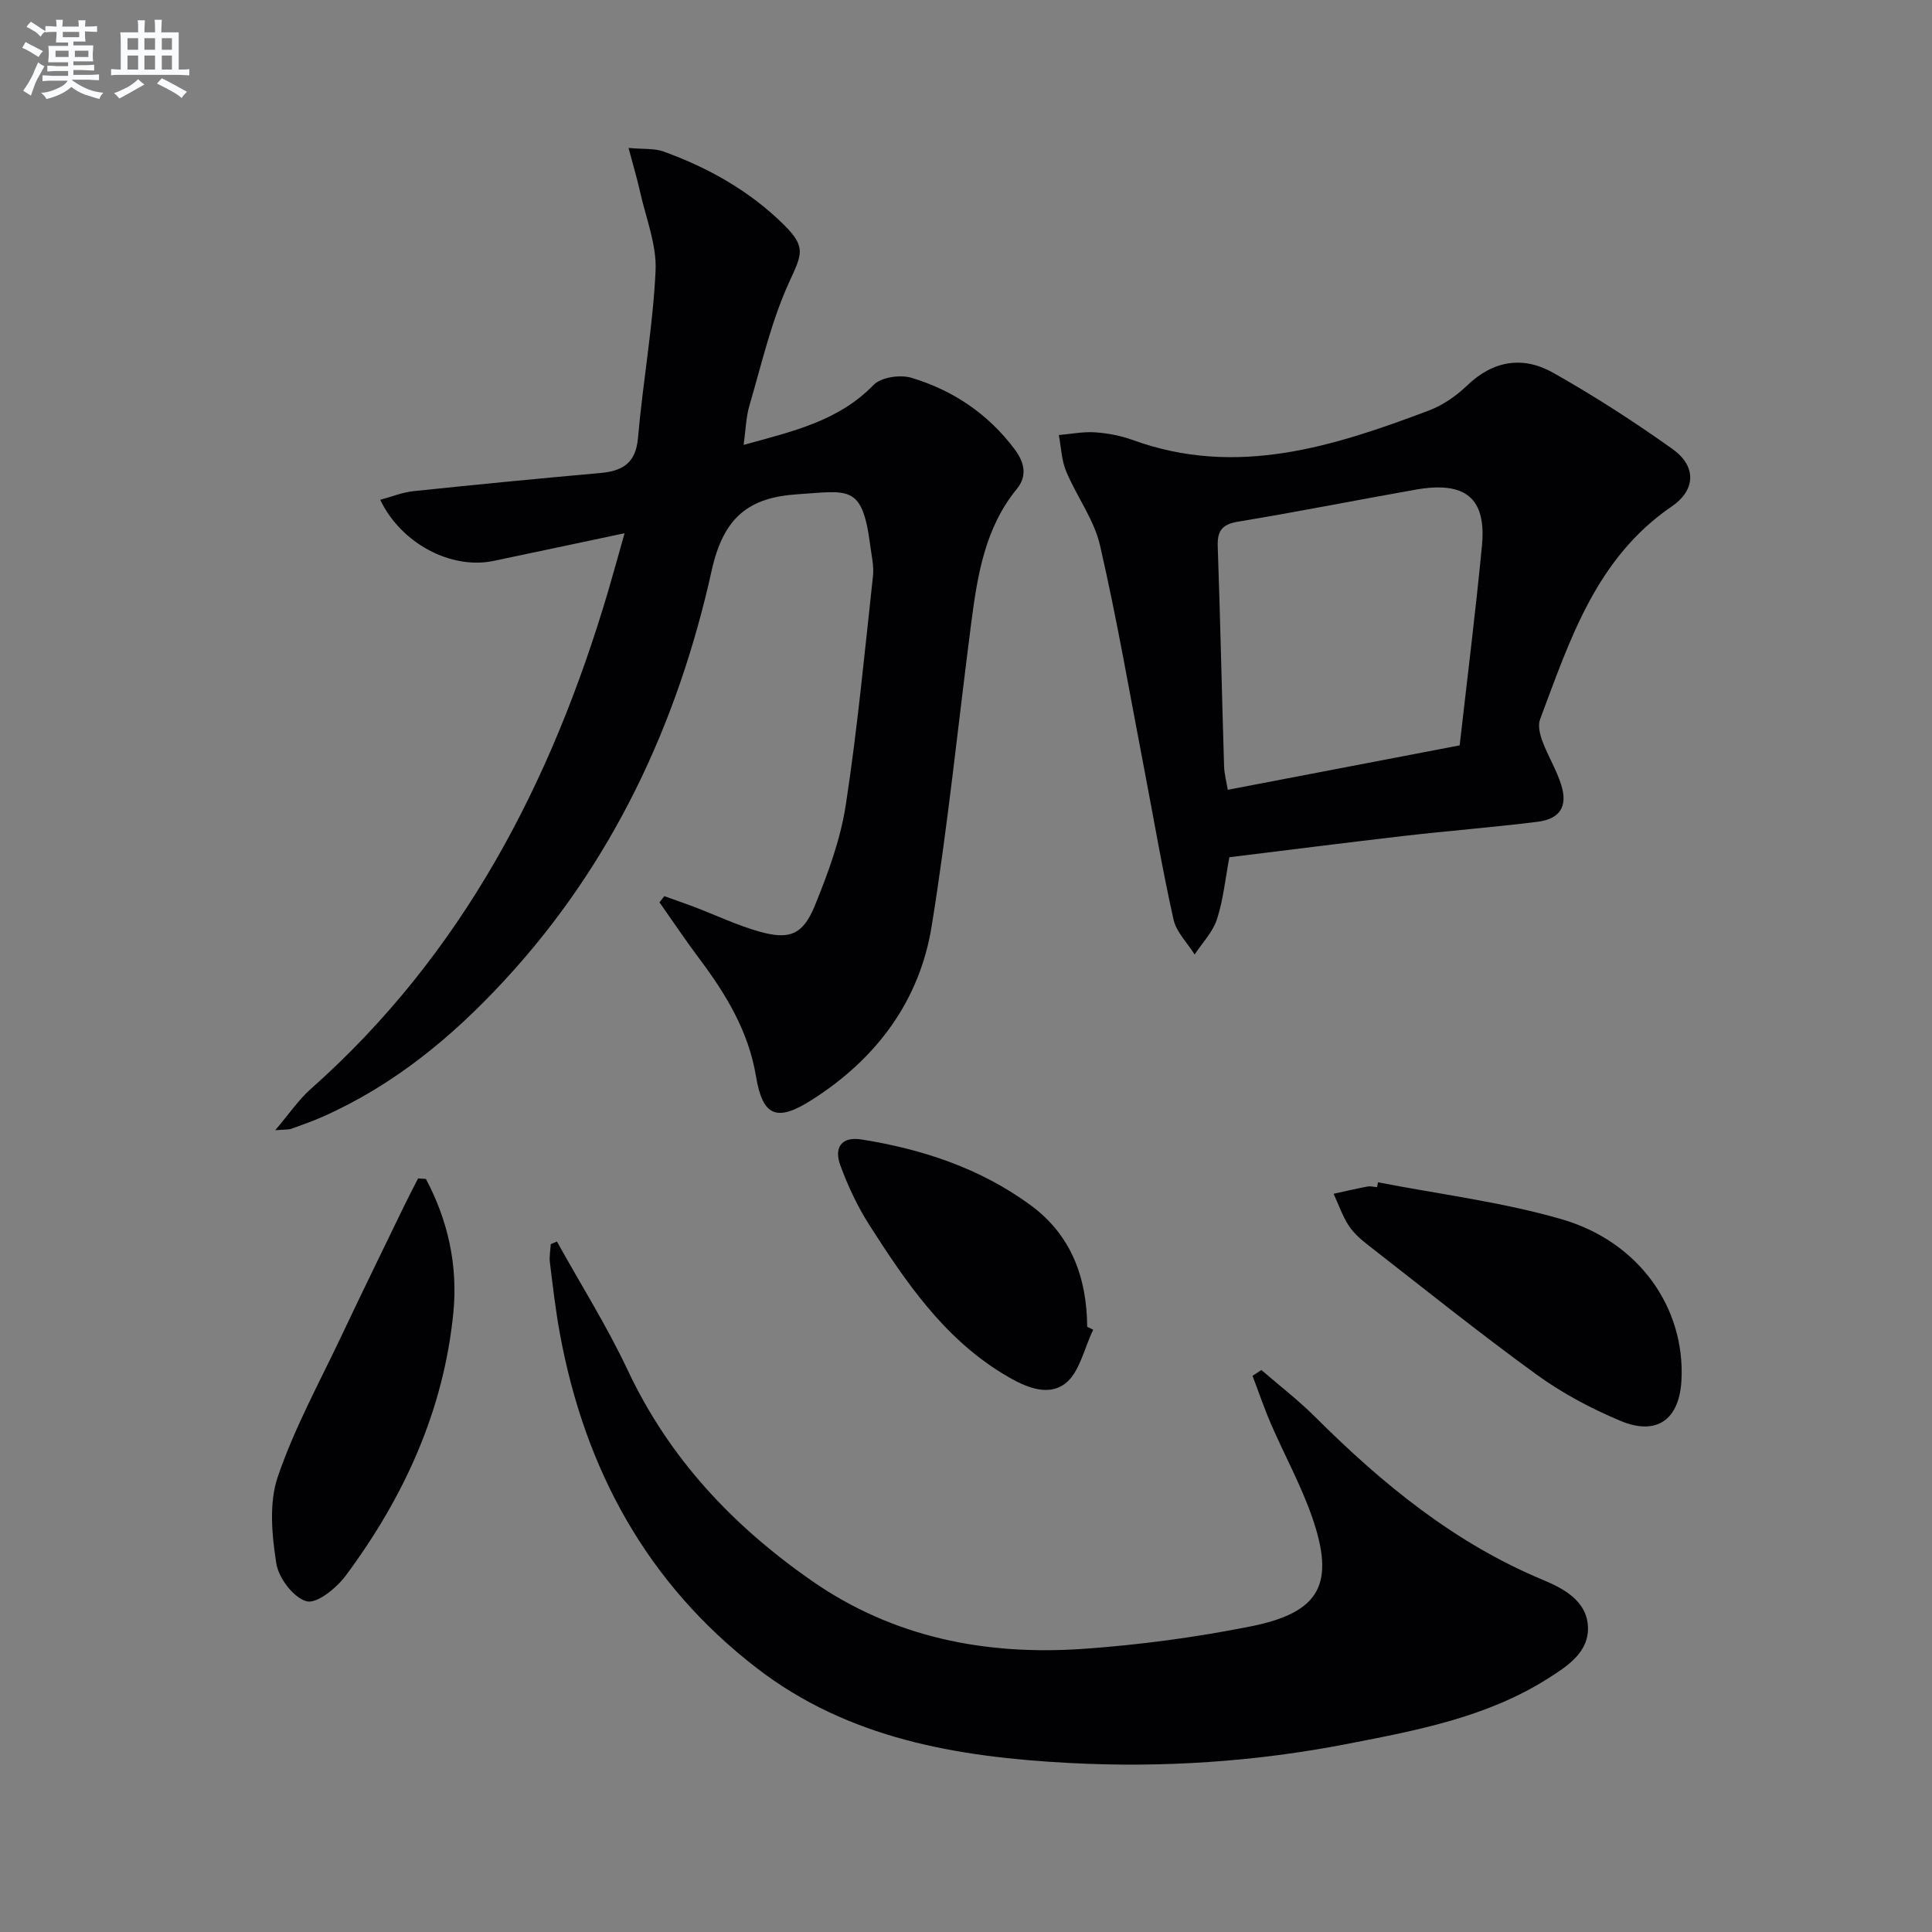
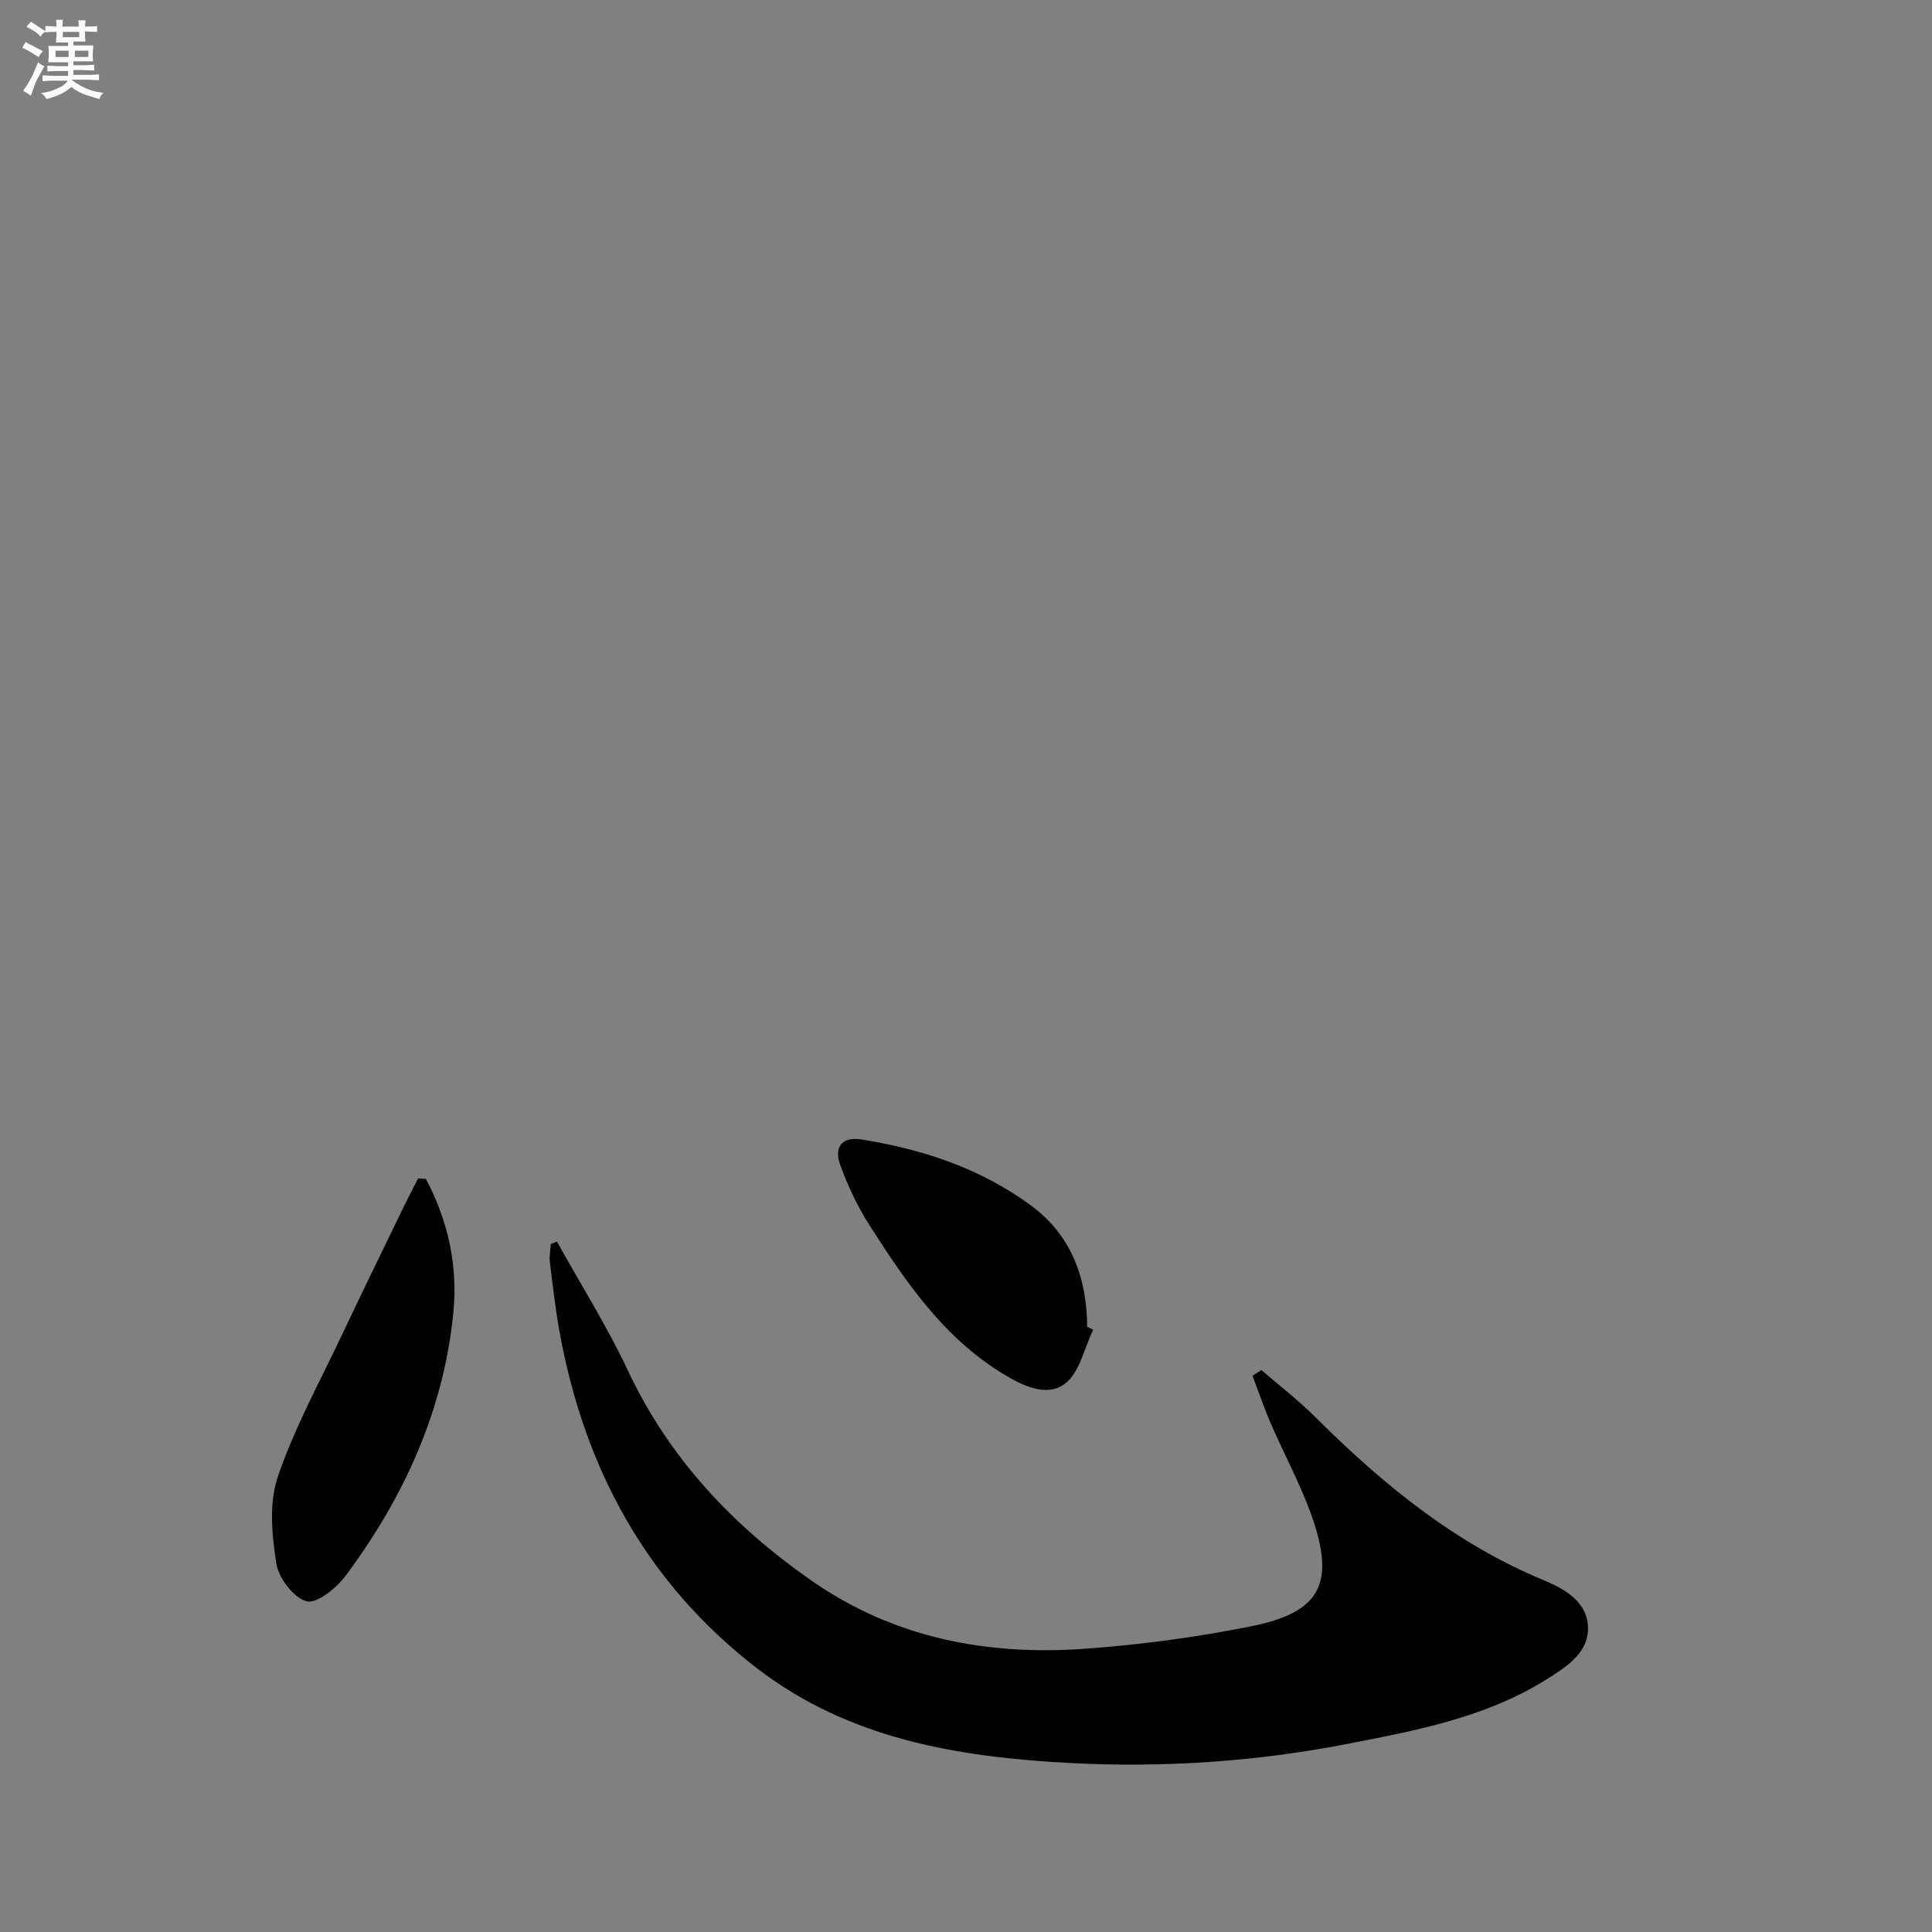
<svg xmlns="http://www.w3.org/2000/svg" enable-background="new 0 0 400 400" viewBox="0 0 400 400">
  <rect x="0" y="0" width="400" height="400" fill="#808080" stroke="none" />
  <g fill="#010103">
-     <path d="m129.31 110.4c-9.71 2.05-18.44 3.92-27.17 5.74-8.66 1.8-19.04-3.52-23.42-12.66 2.4-.64 4.59-1.55 6.86-1.79 12.87-1.35 25.74-2.6 38.63-3.75 4.63-.41 7.42-1.98 7.88-7.27 1-11.56 3.1-23.04 3.64-34.61.25-5.42-2.02-10.96-3.23-16.43-.59-2.67-1.39-5.29-2.37-9 3.19.29 5.38.06 7.24.74 9.32 3.37 17.86 8.17 24.95 15.19 4.7 4.65 3.67 6.14 1.01 11.99-3.66 8.03-5.65 16.84-8.16 25.37-.72 2.46-.78 5.11-1.21 8.19 10.13-2.8 19.62-4.9 26.91-12.42 1.55-1.59 5.48-2.17 7.8-1.48 8.62 2.57 15.9 7.48 21.37 14.76 1.91 2.54 2.81 5.4.51 8.22-6.65 8.13-8.19 17.97-9.48 27.89-2.71 20.9-4.81 41.89-8.18 62.68-2.51 15.5-11.43 27.41-24.71 35.9-7.33 4.69-10.27 3.56-11.66-4.82-1.55-9.34-6.24-17.05-11.78-24.42-2.84-3.78-5.47-7.73-8.2-11.6.33-.43.66-.86.99-1.28 2.07.74 4.16 1.45 6.22 2.23 4.48 1.71 8.85 3.81 13.45 5.1 6.24 1.76 9.03.69 11.5-5.36 2.74-6.72 5.32-13.73 6.41-20.85 2.41-15.72 3.9-31.58 5.63-47.39.23-2.1-.31-4.29-.58-6.43-1.64-12.62-4.41-11.2-15.01-10.51-9.97.65-15.32 4.58-17.8 15.77-7.03 31.71-20.51 60.67-42.92 84.89-10.83 11.73-22.93 21.71-37.65 28.23-2.12.94-4.32 1.71-6.5 2.49-.58.2-1.25.12-3.3.29 2.93-3.44 4.85-6.31 7.34-8.52 31.43-27.87 49.87-63.46 61.59-103.08 1.07-3.64 2.07-7.3 3.4-12z" />
+     <path d="m129.31 110.4z" />
    <path d="m261.16 283.65c3.72 3.22 7.65 6.24 11.13 9.71 13.88 13.84 28.82 26.11 47.16 33.74 4.3 1.79 8.99 4.33 9.31 9.52.34 5.43-4.28 8.37-8.36 10.95-12.62 7.98-27.03 10.68-41.36 13.47-19.01 3.7-38.25 4.99-57.57 3.97-23.16-1.22-45.76-4.98-64.78-19.64-22.77-17.55-35.62-41.2-40.77-69.24-.9-4.88-1.46-9.83-2.07-14.76-.15-1.24.11-2.53.18-3.79.43-.18.85-.36 1.28-.53 4.93 8.89 10.38 17.54 14.69 26.71 8.56 18.19 21.72 32.12 37.97 43.46 17.01 11.87 36.2 15.57 56.42 14.15 11.55-.81 23.13-2.37 34.49-4.63 14.49-2.88 17.62-8.81 12.72-22.81-2.3-6.55-5.69-12.72-8.46-19.12-1.41-3.26-2.55-6.64-3.82-9.96.62-.41 1.23-.81 1.84-1.2z" />
-     <path d="m254.53 177.48c-.85 4.48-1.26 8.81-2.57 12.84-.86 2.65-3.03 4.88-4.62 7.3-1.5-2.4-3.78-4.62-4.37-7.22-2.31-10.34-4.08-20.81-6.08-31.22-2.97-15.43-5.62-30.94-9.14-46.25-1.23-5.36-4.84-10.14-7.01-15.33-.97-2.32-1.04-5.01-1.52-7.53 2.51-.21 5.04-.73 7.53-.56 2.62.18 5.31.7 7.78 1.59 21.45 7.8 41.48 1.38 61.36-6.13 2.87-1.08 5.63-3.02 7.86-5.16 5.43-5.21 11.59-6.14 17.8-2.64 8.51 4.8 16.76 10.12 24.72 15.79 4.92 3.5 4.92 8.42-.15 11.89-15.69 10.73-21.08 27.63-27.27 44.09-.48 1.28-.03 3.13.49 4.52 1.15 3.08 2.93 5.94 3.9 9.06 1.39 4.46-.27 7.05-4.96 7.63-9.22 1.14-18.49 1.87-27.71 2.93-12.03 1.4-24.03 2.93-36.04 4.4zm47.68-23.16c1.58-13.95 3.29-27.61 4.61-41.3.95-9.9-3.4-13.47-13.74-11.64-12.25 2.16-24.46 4.6-36.73 6.62-3.4.56-4.35 1.94-4.23 5.2.53 15.12.85 30.25 1.31 45.38.05 1.73.53 3.45.77 4.94 16.34-3.13 32.12-6.16 48.01-9.2z" />
-     <path d="m285.3 244.78c12.68 2.47 25.61 4.06 37.96 7.63 16.15 4.66 25.63 18.41 24.87 33.31-.41 8.16-5.08 11.62-12.64 8.45-6.08-2.55-12.07-5.73-17.39-9.6-11.96-8.69-23.51-17.96-35.18-27.05-1.43-1.11-2.84-2.43-3.79-3.94-1.25-1.99-2.03-4.27-3.02-6.42 2.33-.51 4.66-1.06 7.01-1.5.63-.12 1.32.08 1.99.13.07-.35.13-.68.19-1.01z" />
    <path d="m88.18 244.09c4.58 8.59 6.63 17.96 5.69 27.61-1.99 20.31-10.23 38.3-22.3 54.53-1.9 2.55-5.94 5.85-8.08 5.3-2.68-.7-5.81-4.8-6.28-7.82-.92-5.87-1.55-12.49.29-17.92 3.44-10.13 8.69-19.67 13.29-29.4 4.24-8.98 8.62-17.91 12.95-26.85.91-1.87 1.88-3.71 2.82-5.56.54.04 1.08.07 1.62.11z" />
    <path d="m226.34 275.31c-1.89 3.84-2.84 8.97-5.9 11.21-3.9 2.85-8.91.29-13.01-2.23-12.16-7.48-19.93-18.94-27.39-30.58-2.48-3.88-4.49-8.15-6.07-12.48-1.29-3.52.12-6 4.43-5.31 12.61 2.01 24.53 5.96 34.92 13.56 8.45 6.17 11.7 15.01 11.77 25.21.41.2.83.41 1.25.62z" />
  </g>
  <path d="m6.8 9.5c.6.3 1.3.7 2.1 1.1-.4.4-.7.8-.9 1.2-.7-.4-1.3-.8-1.8-1.1s-1.1-.6-1.6-.8c.2-.4.5-.8.7-1.2.4.2.8.5 1.5.8zm.9 6.9c-.3.6-.5 1.1-.7 1.7s-.4 1.1-.6 1.7c-.6-.4-1.1-.7-1.6-1 .7-1 1.2-1.8 1.5-2.4.3-.5.6-1.1.8-1.7.3-.6.5-1.2.8-1.8.3.3.8.6 1.3.8-.7 1.3-1.2 2.2-1.5 2.7zm.1-11c.4.3 1 .7 1.7 1.1-.5.2-.8.6-1.1 1.1-.5-.6-1-1-1.4-1.2s-.9-.6-1.5-.8c.2-.4.5-.7.9-1.1.5.3.9.6 1.4.9zm10.5 13.1c1 .4 2 .6 3.1.7-.4.4-.7.8-.8 1.3-.9-.2-1.9-.6-3-.9-1-.4-2-.9-2.8-1.6-.5.4-1.1.9-1.9 1.3s-1.9.9-3.3 1.2c-.1-.3-.5-.8-1.1-1.3 1 0 2.1-.3 3.2-.8 1.2-.5 1.9-1 2.3-1.7h-3.2c-.4 0-1 0-2 .1v-1.2c1 0 1.7.1 2 .1h3.3v-1h-2.3c-.2 0-.9 0-2 .1v-1.2c1.2 0 1.9.1 2 .1h2.3v-.8h-4.1c0-.7.1-1.2.1-1.6 0-.5 0-1.1-.1-1.8h4.1v-.7h-2.5c0-.6.1-1.1.1-1.6v-.6h-.5c-.4 0-1 0-1.8.1v-1.3c1.2 0 1.9.1 2.1.1h.2c0-.3 0-.8-.1-1.4h1.4c0 .6-.1 1-.1 1.4h3.4c0-.4 0-.8-.1-1.3h1.5c0 .4-.1.9-.1 1.3.7 0 1.5 0 2.5-.1v1.2c-1 0-1.8-.1-2.5-.1v.6c0 .3 0 .8.1 1.5h-2.5v.8h4.1c0 .8-.1 1.3-.1 1.8s0 1 .1 1.5h-4.1v.8h1.4c.8 0 1.8 0 2.9-.1v1.2c-1 0-1.9-.1-2.8-.1h-1.5v1h3.2c.3 0 1 0 2.1-.1v1.2c-1.1 0-1.8-.1-2.1-.1h-3.4l-.1.1c1.4 1 2.4 1.5 3.4 1.9zm-4.1-6.7v-1.3h-2.7v1.3zm2.2-4.1v-1.1h-3.4v1.1zm1.9 4.1v-1.3h-2.8v1.3z" fill="#fafbfc" />
-   <path d="m37 6.7v2.3 5.4c1 0 1.8 0 2.2-.1v1.3c-.6 0-1.5-.1-2.5-.1h-11.9c-.7 0-1.3 0-1.8.1v-1.3c.5 0 1.1.1 2 .1v-5.2c0-1 0-1.8-.1-2.5h3.7c0-1.3 0-2.1-.1-2.5h1.5c0 .4-.1 1.3-.1 2.5h2.2c0-1.2 0-2.1-.1-2.6h1.5c0 .4-.1 1.3-.1 2.6zm-12.3 13.7c-.3-.4-.7-.8-1.1-1.1 1.1-.4 2.1-.9 2.9-1.3.8-.5 1.5-1 2.1-1.6.4.4.9.8 1.3 1.1-2.5 1.4-4.2 2.4-5.2 2.9zm3.9-10.1v-2.4h-2.2v2.4zm0 4.1v-2.9h-2.2v2.9zm3.5-4.1v-2.4h-2.2v2.4zm0 4.1v-2.9h-2.2v2.9zm.4 2.9 1-1.1c.6.3 1.4.7 2.5 1.3s2 1.1 2.7 1.5c-.4.4-.8.8-1.1 1.3-.8-.8-2.5-1.7-5.1-3zm3.1-7v-2.4h-2.1v2.4zm0 4.1v-2.9h-2.1v2.9z" fill="#fafbfc" />
</svg>